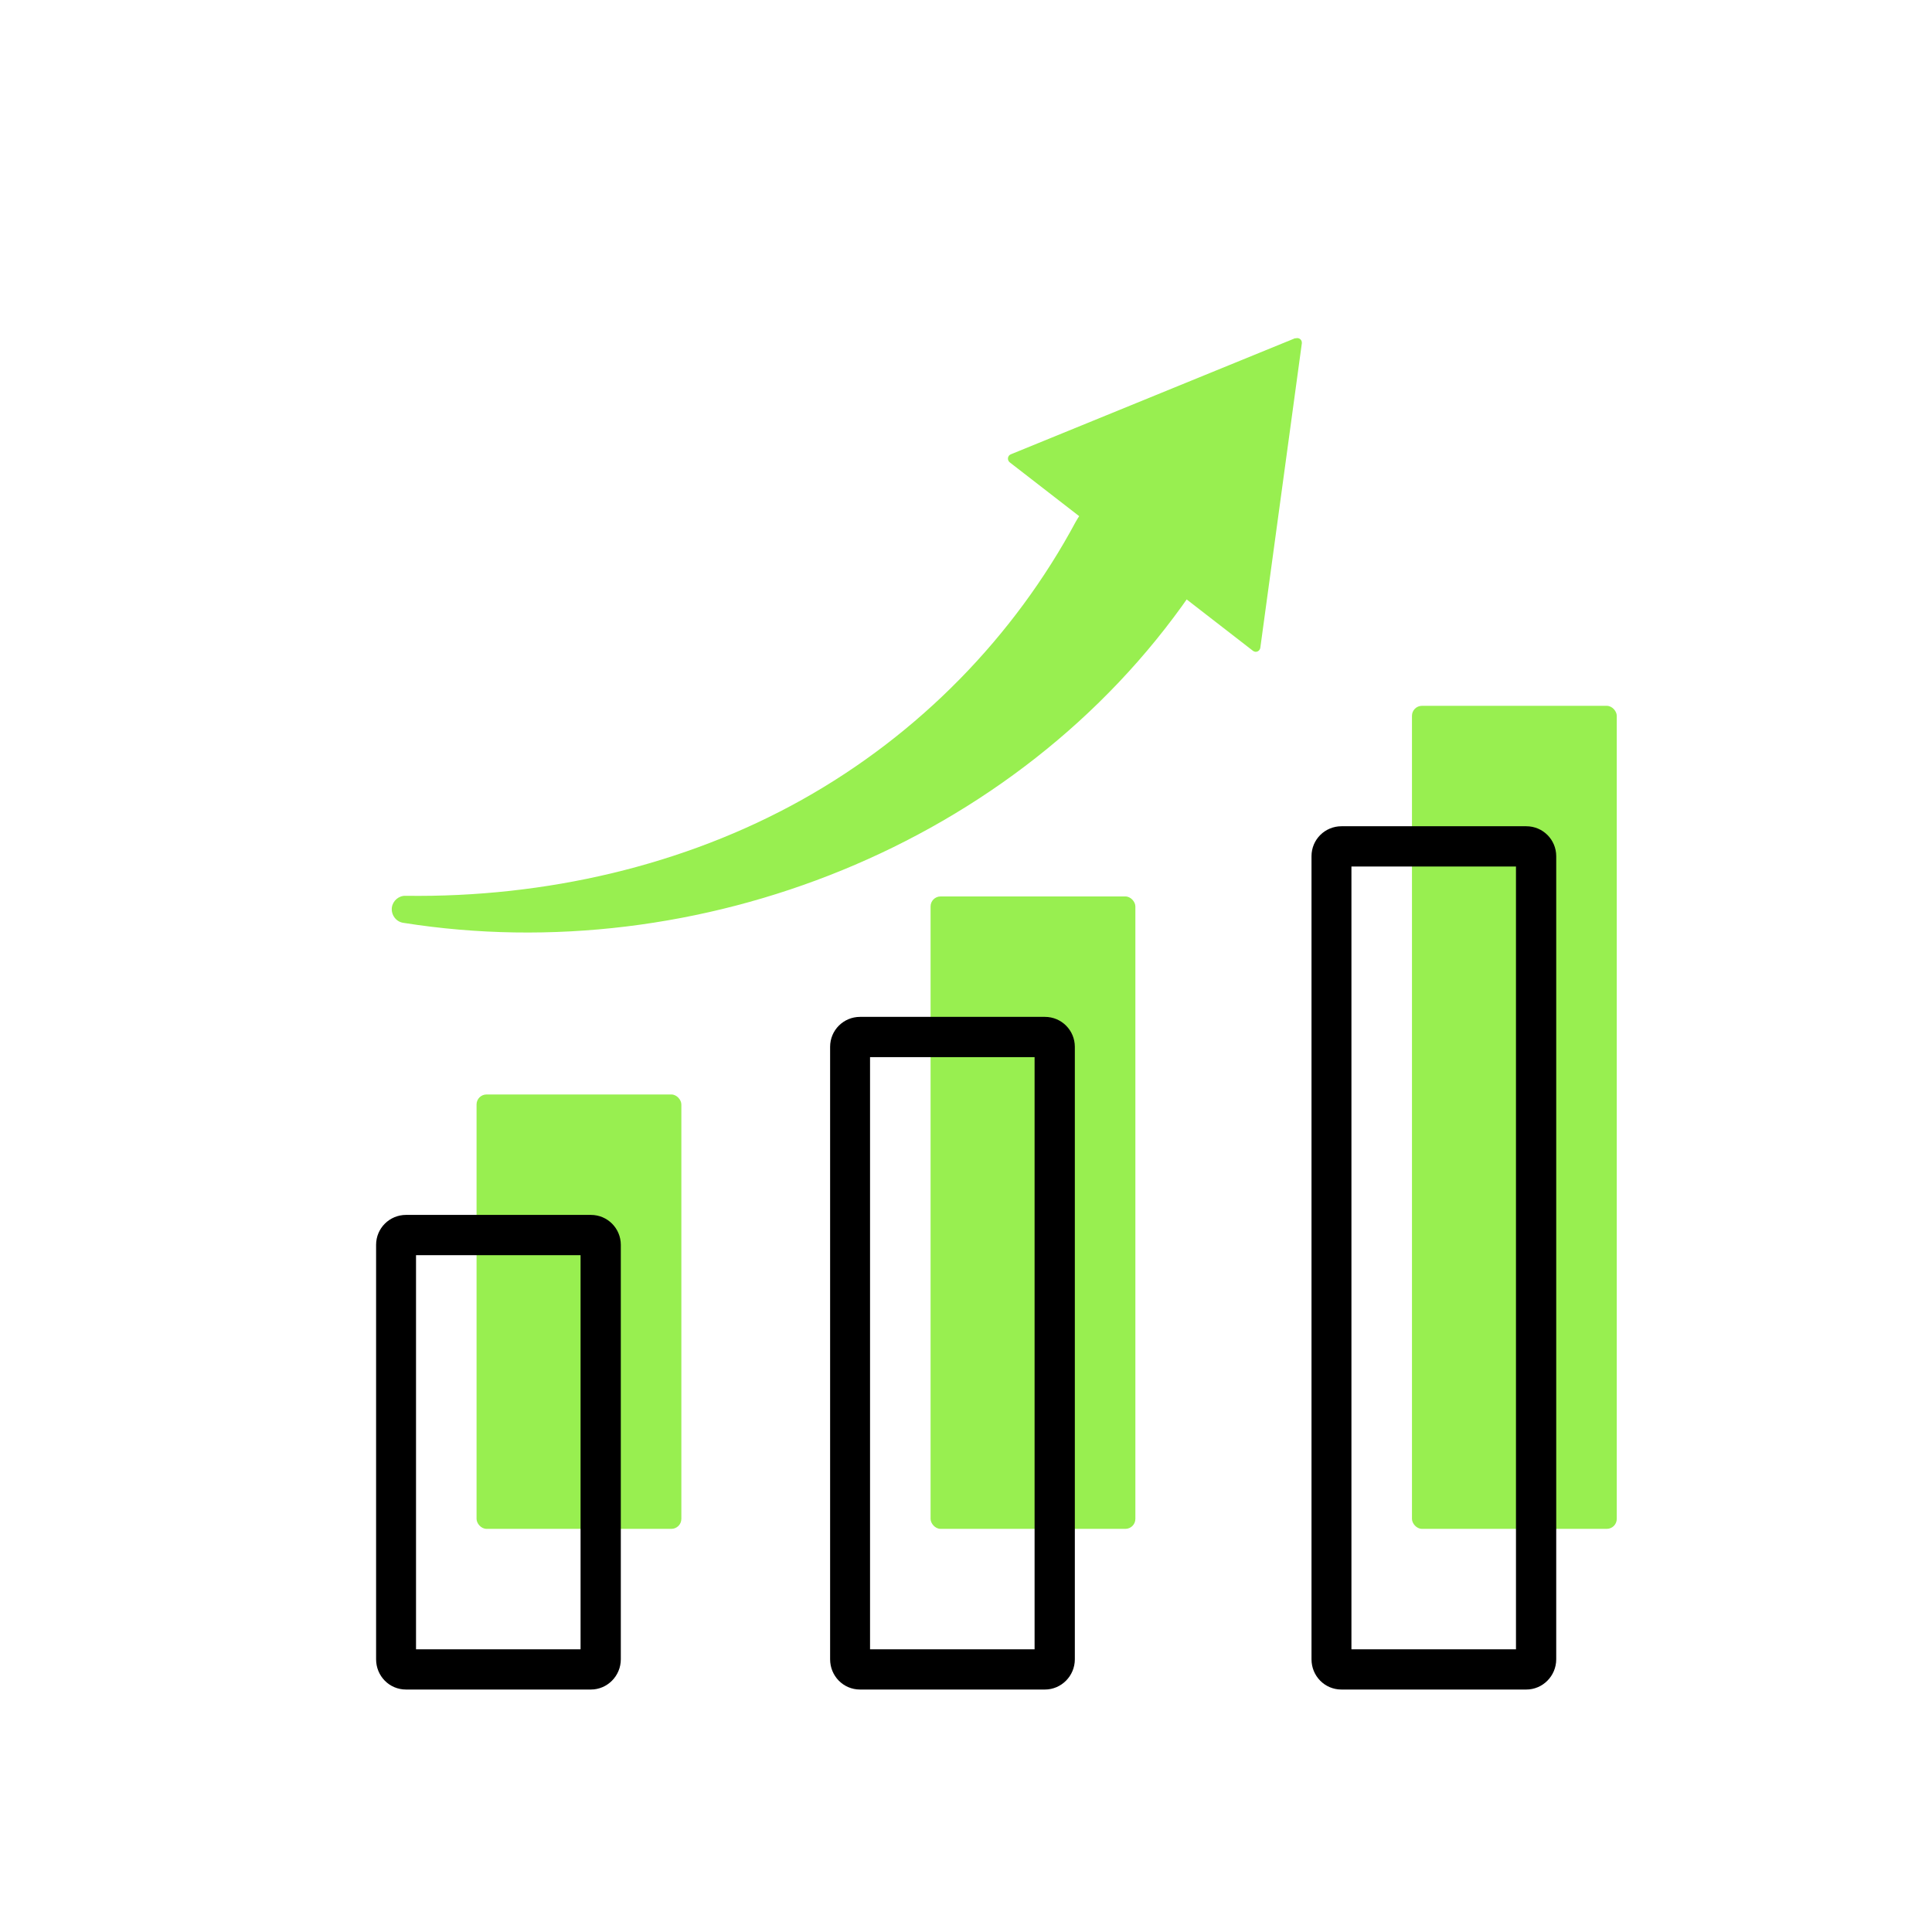
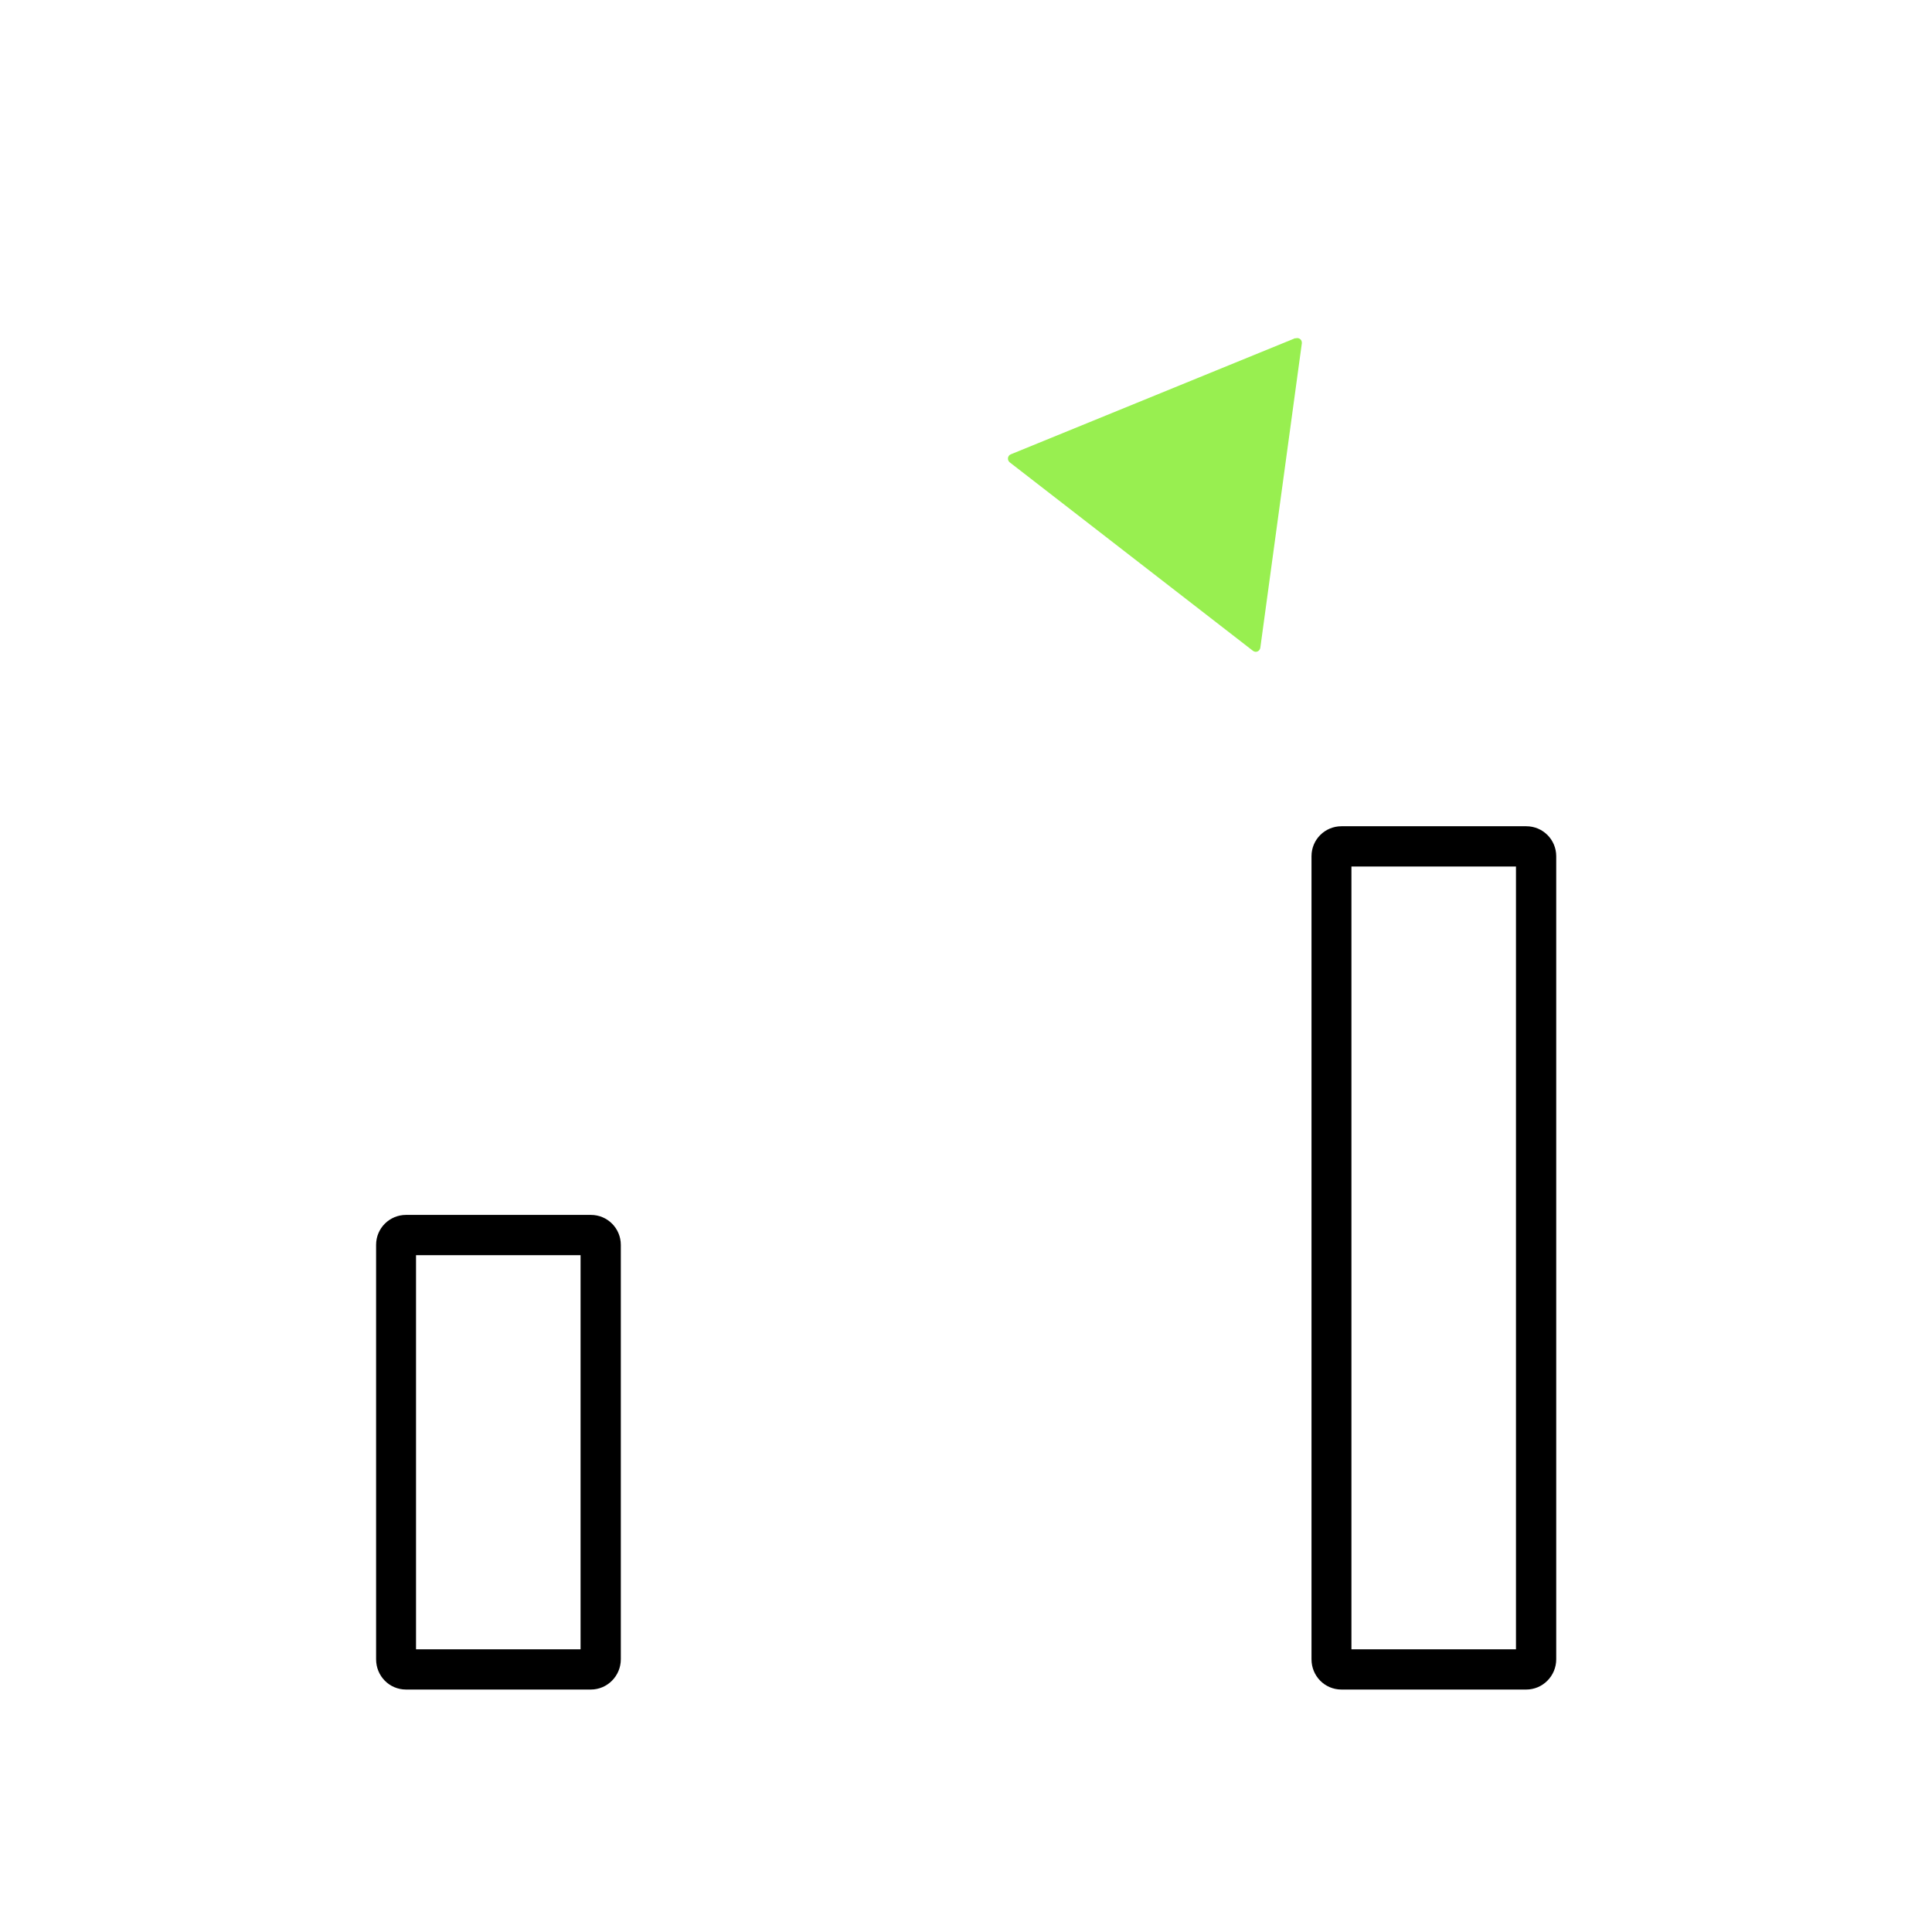
<svg xmlns="http://www.w3.org/2000/svg" id="Ebene_1" data-name="Ebene 1" viewBox="0 0 60 60">
  <defs>
    <style>
      .cls-1 {
        fill: #98ef50;
      }
    </style>
  </defs>
-   <rect class="cls-1" x="14.8" y="33.99" width="6.36" height="13.49" rx=".31" ry=".31" />
-   <rect class="cls-1" x="28.9" y="27.84" width="6.36" height="19.64" rx=".31" ry=".31" />
-   <rect class="cls-1" x="43.85" y="21.92" width="6.36" height="25.56" rx=".31" ry=".31" />
-   <path class="cls-1" d="M36.97,18.45c-5.39,7.8-15.3,11.66-24.44,10.21-.23-.03-.39-.25-.36-.48.03-.21.22-.37.43-.36,4.34.06,8.65-.94,12.3-2.98,3.65-2.04,6.6-5.08,8.51-8.64,1.47-2.59,5.28-.19,3.56,2.25h0Z" />
  <path class="cls-1" d="M40.23,10.5l-8.84,3.61c-.1.04-.12.18-.03.25l7.55,5.85c.09.07.21.02.23-.09l1.29-9.46c.01-.11-.09-.19-.2-.15Z" />
  <path d="M18.35,52.47h-5.74c-.52,0-.93-.42-.93-.94v-12.87c0-.52.42-.93.93-.93h5.74c.52,0,.93.42.93.93v12.87c0,.52-.42.94-.93.94ZM12.92,51.22h5.11v-12.24h-5.11v12.24Z" />
-   <path d="M32.45,52.47h-5.74c-.52,0-.93-.42-.93-.94v-19.02c0-.52.42-.93.93-.93h5.74c.52,0,.93.42.93.93v19.02c0,.52-.42.94-.93.94ZM27.02,51.22h5.11v-18.39h-5.11v18.39Z" />
  <path d="M47.4,52.47h-5.74c-.52,0-.93-.42-.93-.94v-24.94c0-.52.42-.93.93-.93h5.74c.52,0,.93.42.93.93v24.94c0,.52-.42.94-.93.94ZM41.97,51.22h5.11v-24.31h-5.11v24.31Z" />
</svg>